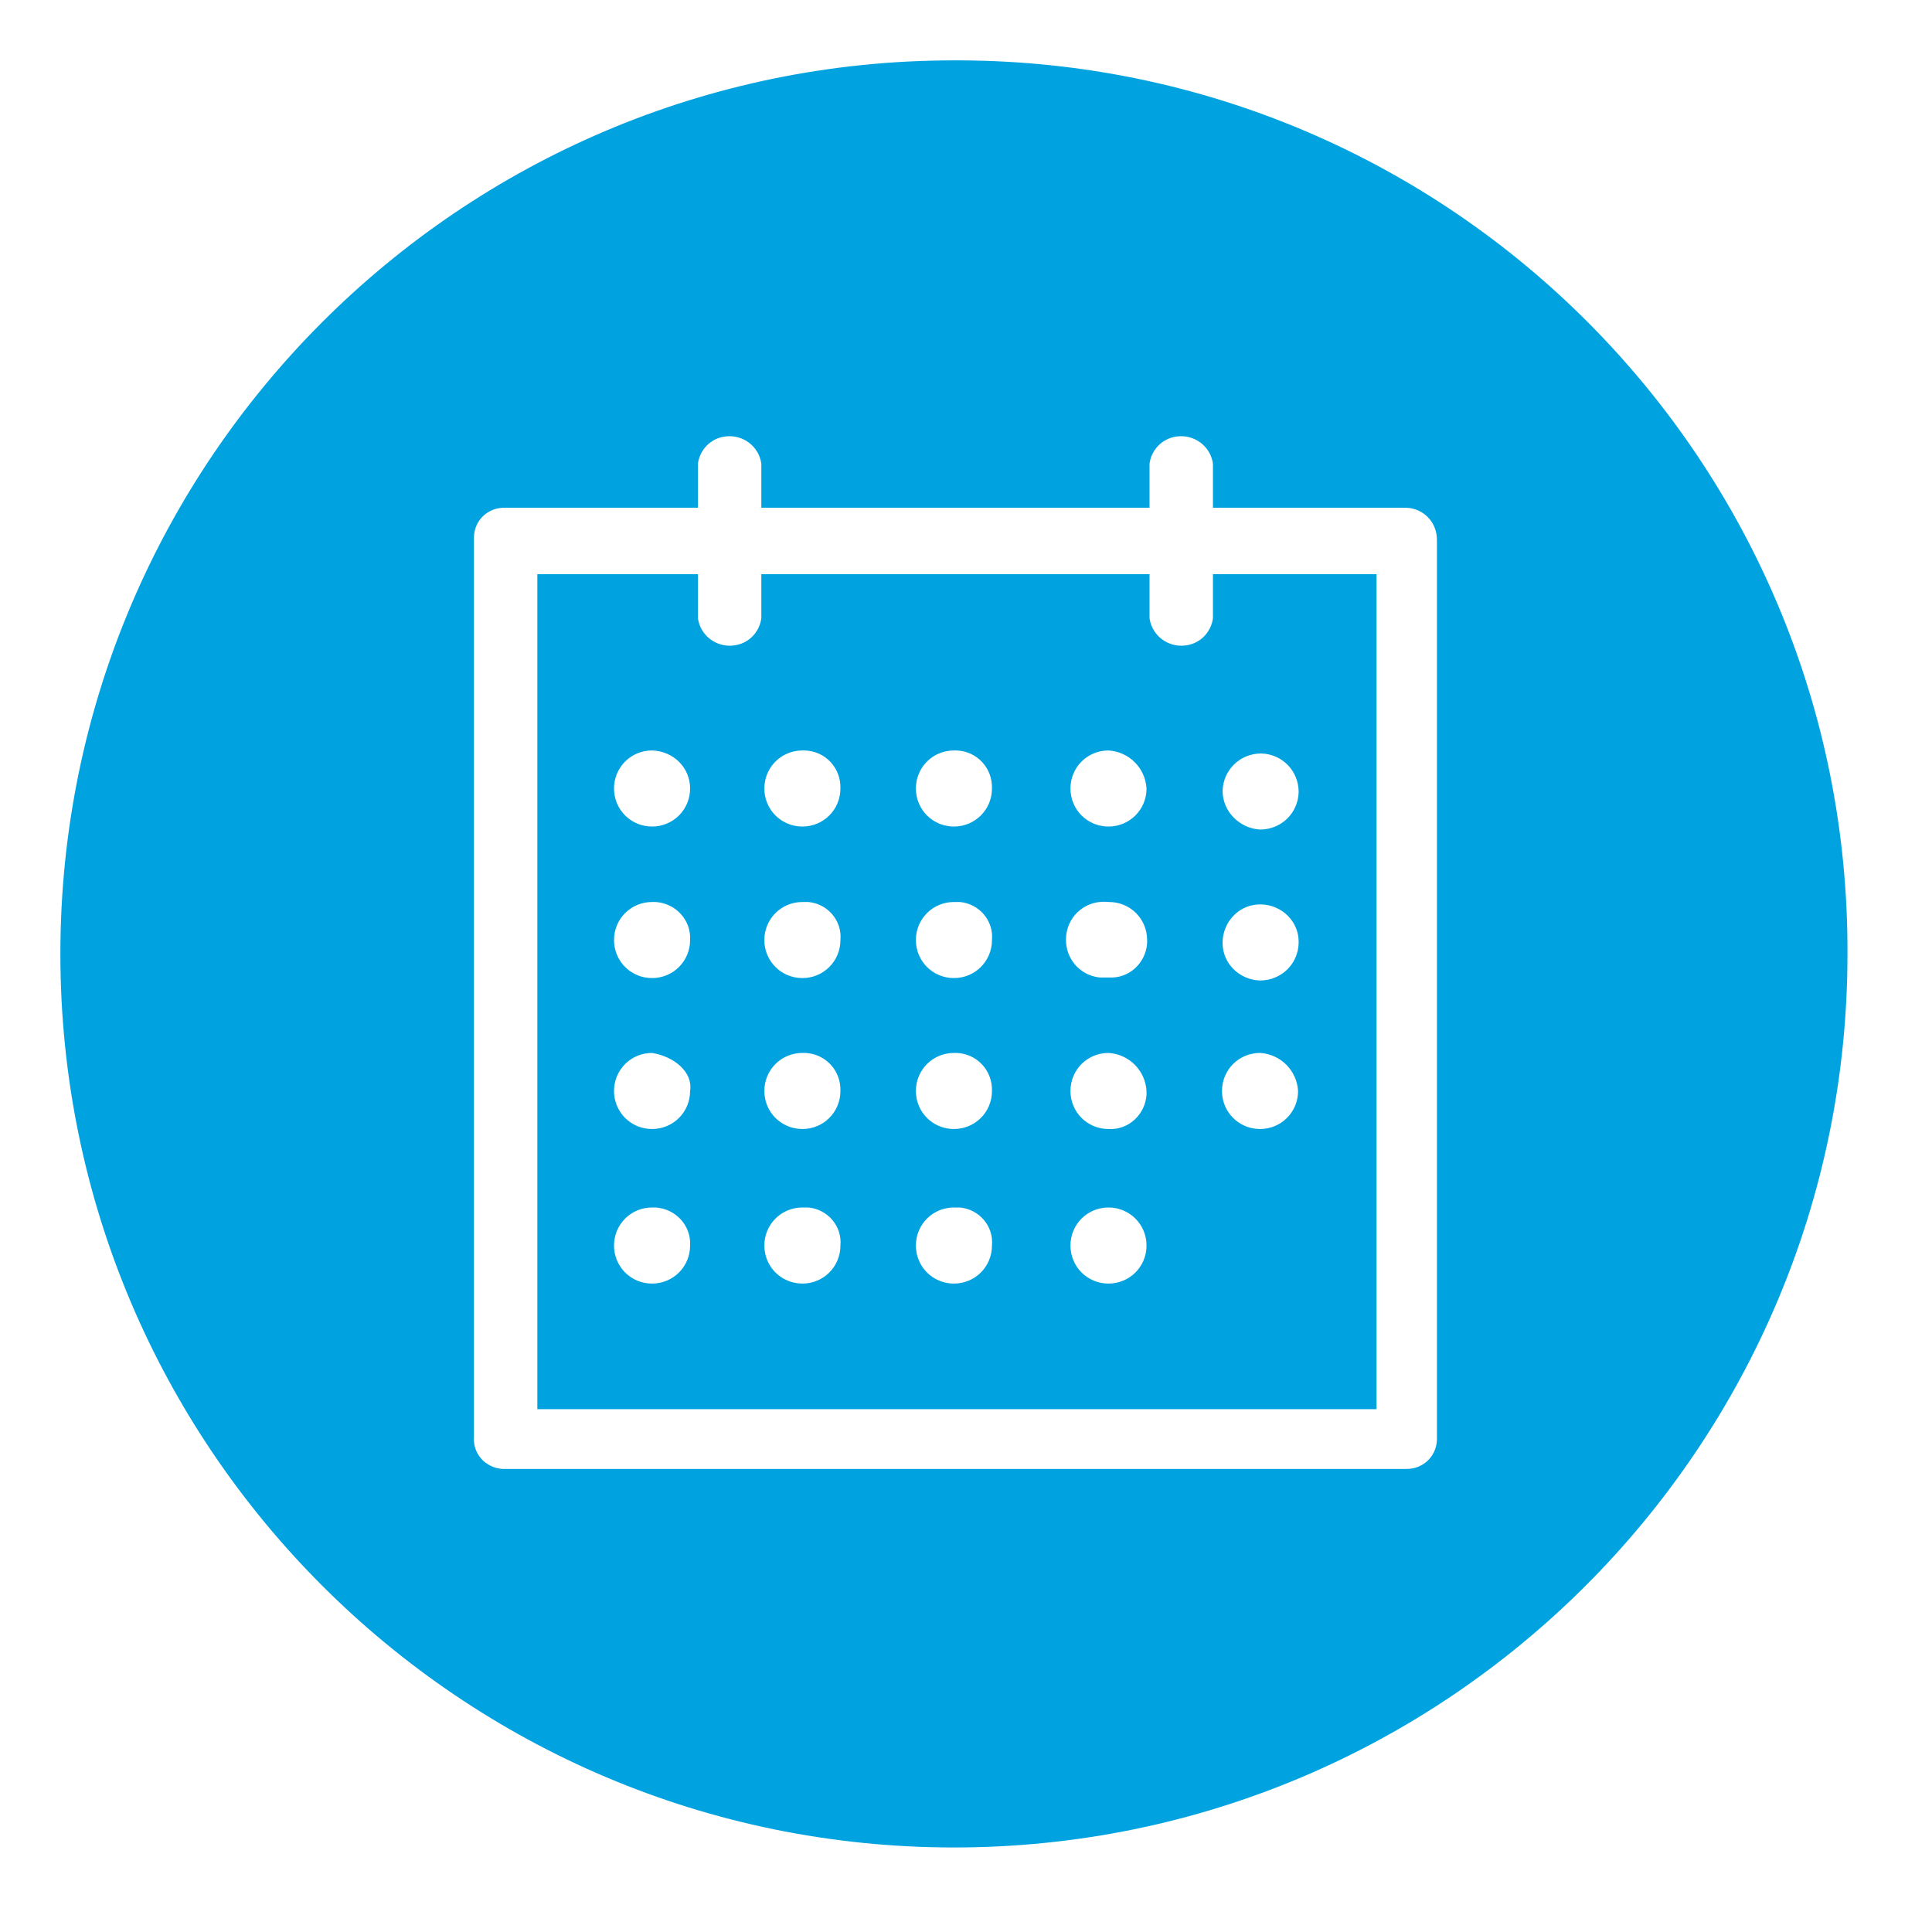
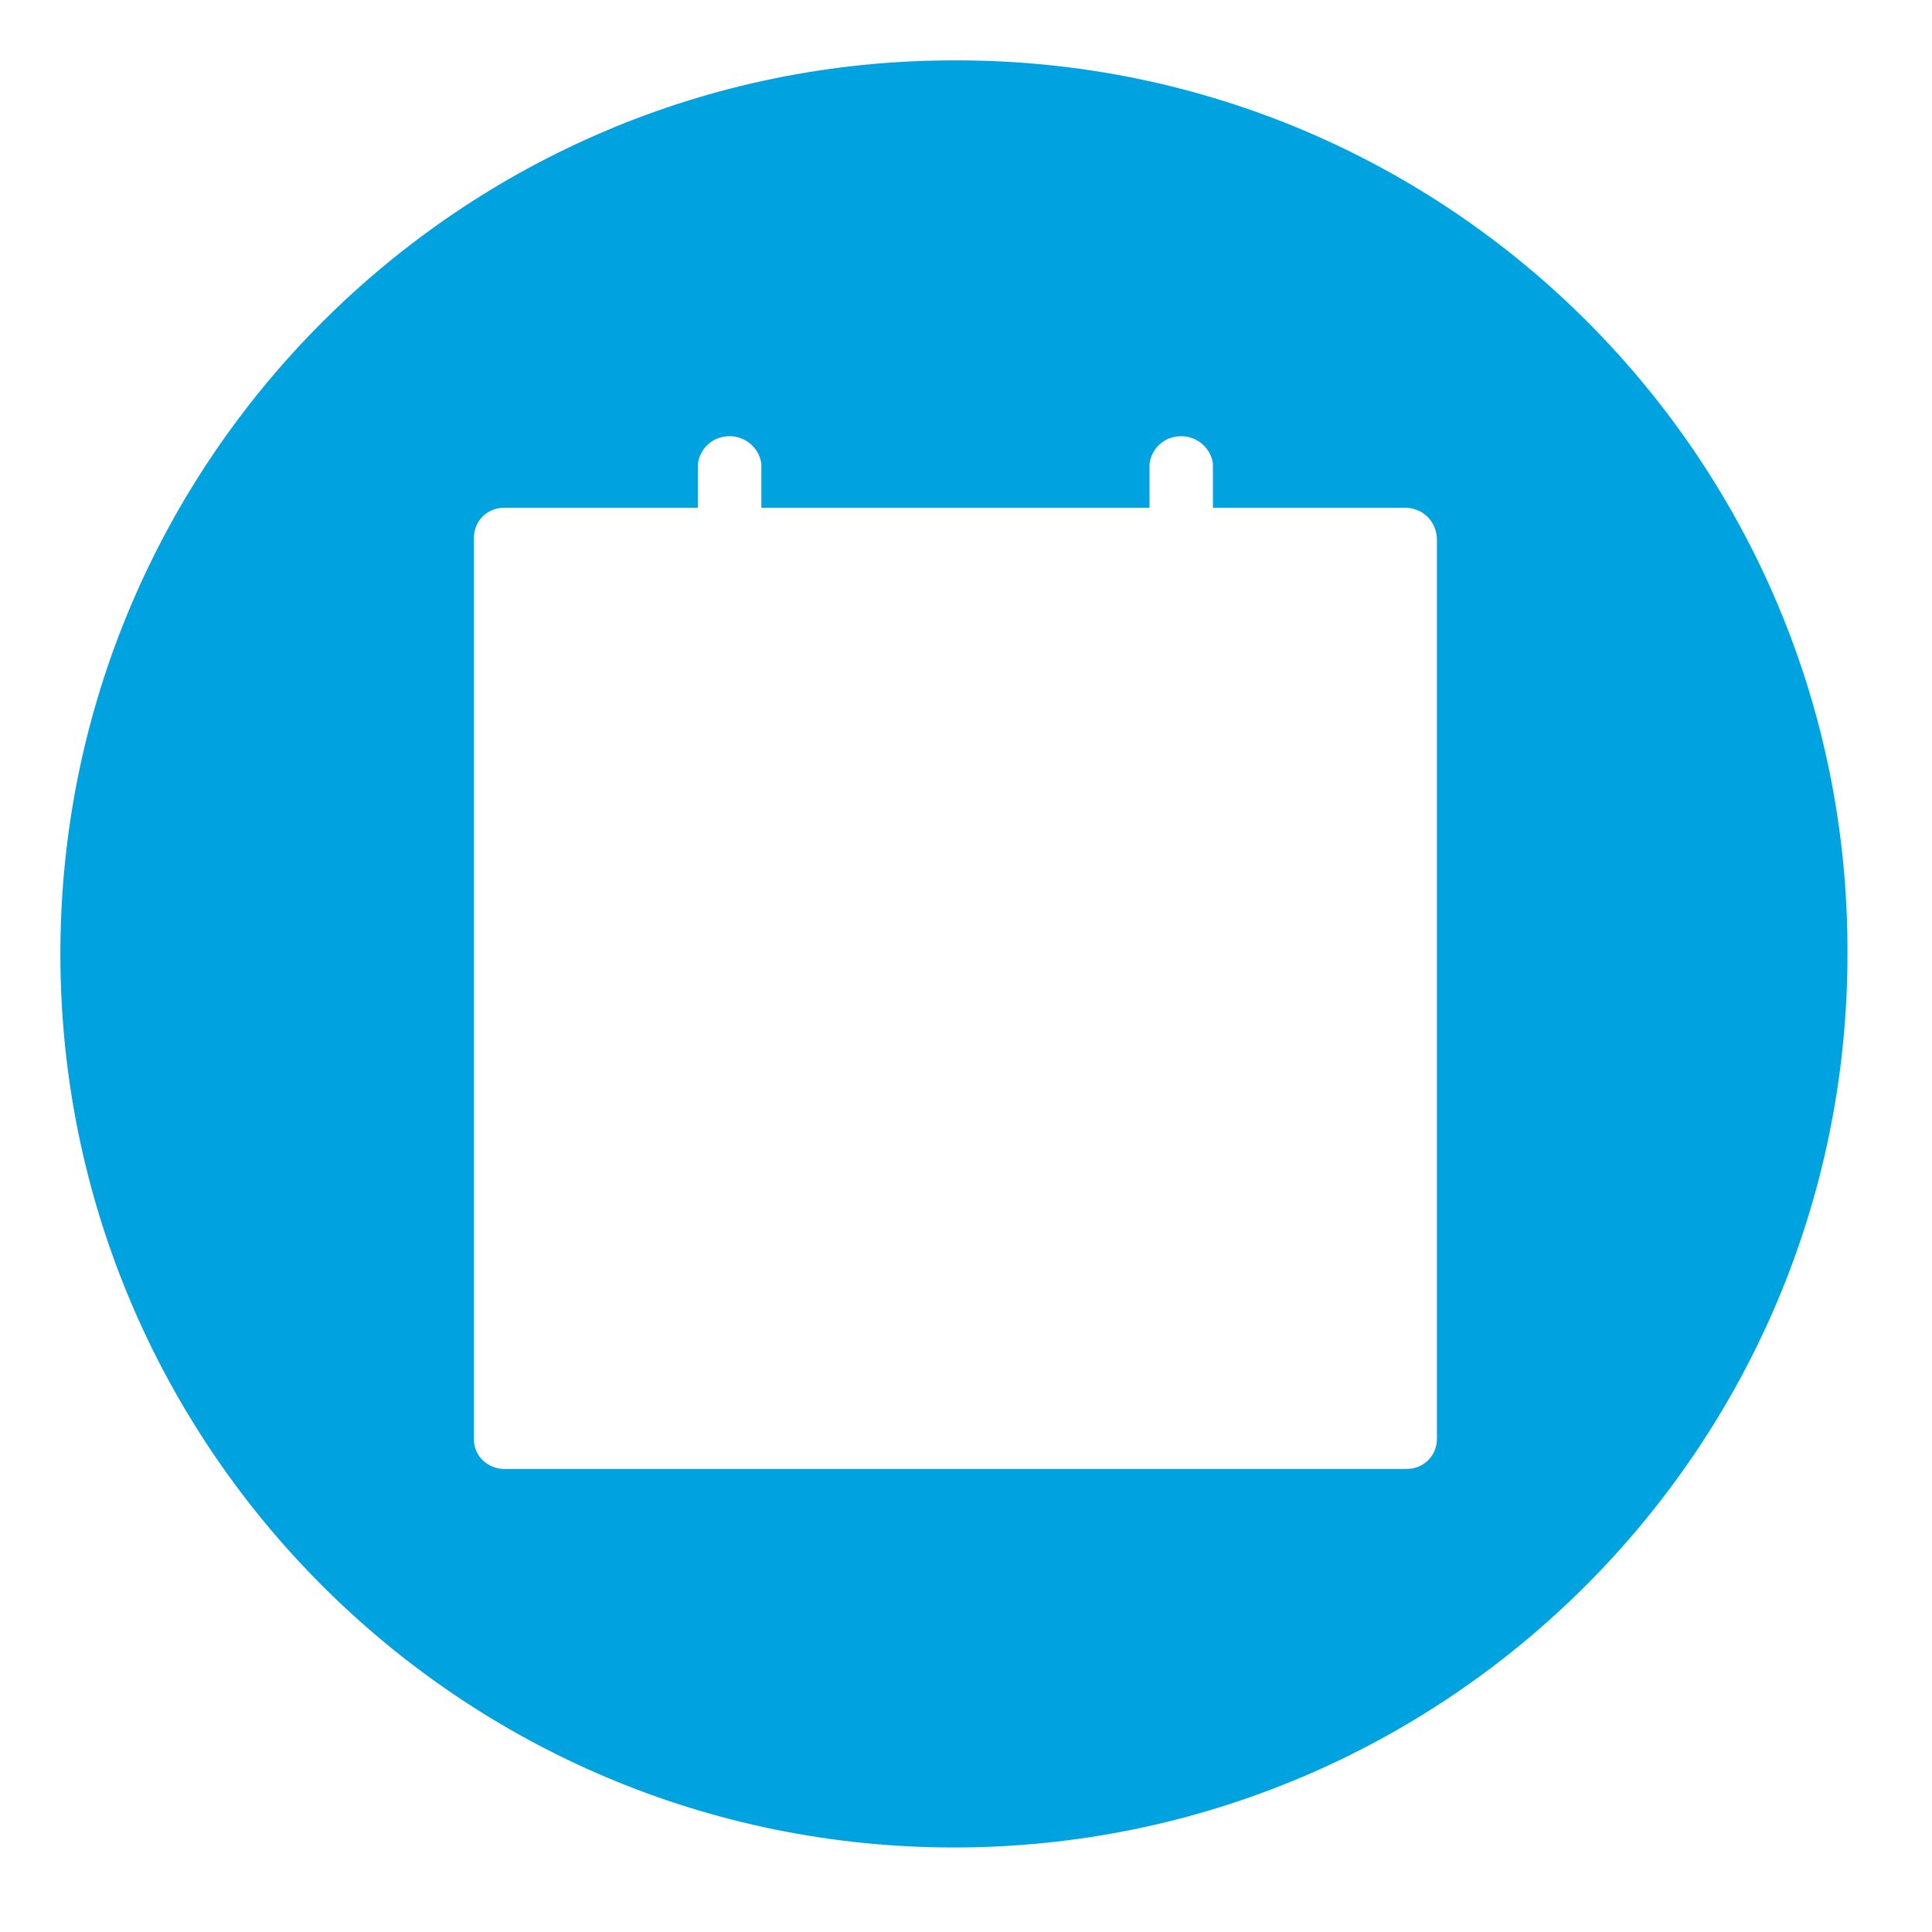
<svg xmlns="http://www.w3.org/2000/svg" id="Layer_1" data-name="Layer 1" viewBox="0 0 32 32">
  <defs>
    <style>
      .cls-1 {
        fill: #00a3e0;
        stroke-width: 0px;
      }
    </style>
  </defs>
  <path class="cls-1" d="m15.9,1h-.1C7.63,1,1,7.63,1,15.8s6.63,14.8,14.8,14.8,14.8-6.63,14.8-14.8c.03-8.15-6.55-14.77-14.7-14.8Zm7.9,22.8v.05c-.01.28-.24.49-.52.48h-14.96c-.28-.02-.49-.25-.47-.53v-14.91c.01-.28.24-.49.52-.48h3.19v-.73c.03-.23.21-.42.45-.45.29-.04.56.16.6.45v.73h6.43v-.73c.03-.23.21-.42.45-.45.29-.04.56.16.6.45v.73h3.2c.29.01.51.24.51.53,0,0,0,14.86,0,14.86Z" />
-   <path class="cls-1" d="m20.09,10.24c-.03.23-.21.42-.45.45-.29.04-.56-.16-.6-.45v-.73h-6.43v.73c-.03.23-.21.42-.45.45-.29.04-.56-.16-.6-.45v-.73h-2.66v13.83h13.9v-13.83h-2.71v.73Zm-9.29,11.02c-.35,0-.63-.28-.63-.63s.28-.63.63-.63h.06c.33.02.59.3.57.63,0,.35-.28.63-.63.63Zm0-2.56c-.35,0-.63-.28-.63-.63s.28-.63.63-.63c.37.06.68.32.63.63,0,.35-.28.63-.63.63Zm0-2.5c-.35,0-.63-.28-.63-.63s.28-.63.63-.63h.06c.33.02.59.3.57.63,0,.35-.28.63-.63.63Zm0-2.51c-.35,0-.63-.28-.63-.63s.28-.63.63-.63c.35.01.63.28.63.63s-.28.63-.63.63Zm7.56-1.26c.34.02.61.29.63.63,0,.35-.28.63-.63.63s-.63-.28-.63-.63.28-.63.63-.63Zm-5.07,8.83c-.35,0-.63-.28-.63-.63s.28-.63.63-.63h.1c.32.03.56.31.53.63,0,.35-.28.63-.63.63Zm0-2.56c-.35,0-.63-.28-.63-.63s.28-.63.63-.63h.04c.34.01.6.29.59.63,0,.35-.28.63-.63.63Zm0-2.5c-.35,0-.63-.28-.63-.63s.28-.63.63-.63h.1c.32.03.56.31.53.63,0,.35-.28.63-.63.63Zm0-2.51c-.35,0-.63-.28-.63-.63s.28-.63.63-.63h.04c.34.01.6.29.59.63,0,.35-.28.63-.63.63Zm2.51,7.57c-.35,0-.63-.28-.63-.63s.28-.63.63-.63h.1c.32.03.56.31.53.63,0,.35-.28.63-.63.63Zm0-2.56c-.35,0-.63-.28-.63-.63s.28-.63.63-.63h.04c.34.01.6.29.59.63,0,.35-.28.63-.63.63Zm0-2.5c-.35,0-.63-.28-.63-.63s.28-.63.63-.63h.1c.32.03.56.31.53.63,0,.35-.28.63-.63.63Zm0-2.51c-.35,0-.63-.28-.63-.63s.28-.63.63-.63h.04c.34.01.6.29.59.63,0,.35-.28.63-.63.63Zm2.56,7.57c-.35,0-.63-.28-.63-.63s.28-.63.63-.63.63.28.63.63-.28.63-.63.63Zm.63-3.13c-.02.33-.3.59-.63.57-.35,0-.63-.28-.63-.63s.28-.63.63-.63c.34.02.61.29.63.63v.06Zm.01-2.51c-.02.33-.3.59-.63.57h-.16c-.35-.04-.59-.35-.55-.7.04-.35.35-.59.7-.55h.01c.35,0,.63.28.63.63,0,0,0,.05,0,.05Zm1.89-3.14c.35.01.62.29.62.64-.01.35-.29.62-.64.62h0c-.34-.02-.62-.3-.62-.64.01-.35.29-.62.64-.62Zm-.64,3.12c.01-.35.29-.63.64-.62.35.01.63.29.62.64-.01.35-.29.62-.64.62-.34-.01-.62-.28-.62-.62v-.02Zm.62,1.84c.34.02.61.29.63.63,0,.35-.28.63-.63.63s-.63-.28-.63-.63.28-.63.63-.63Z" />
</svg>